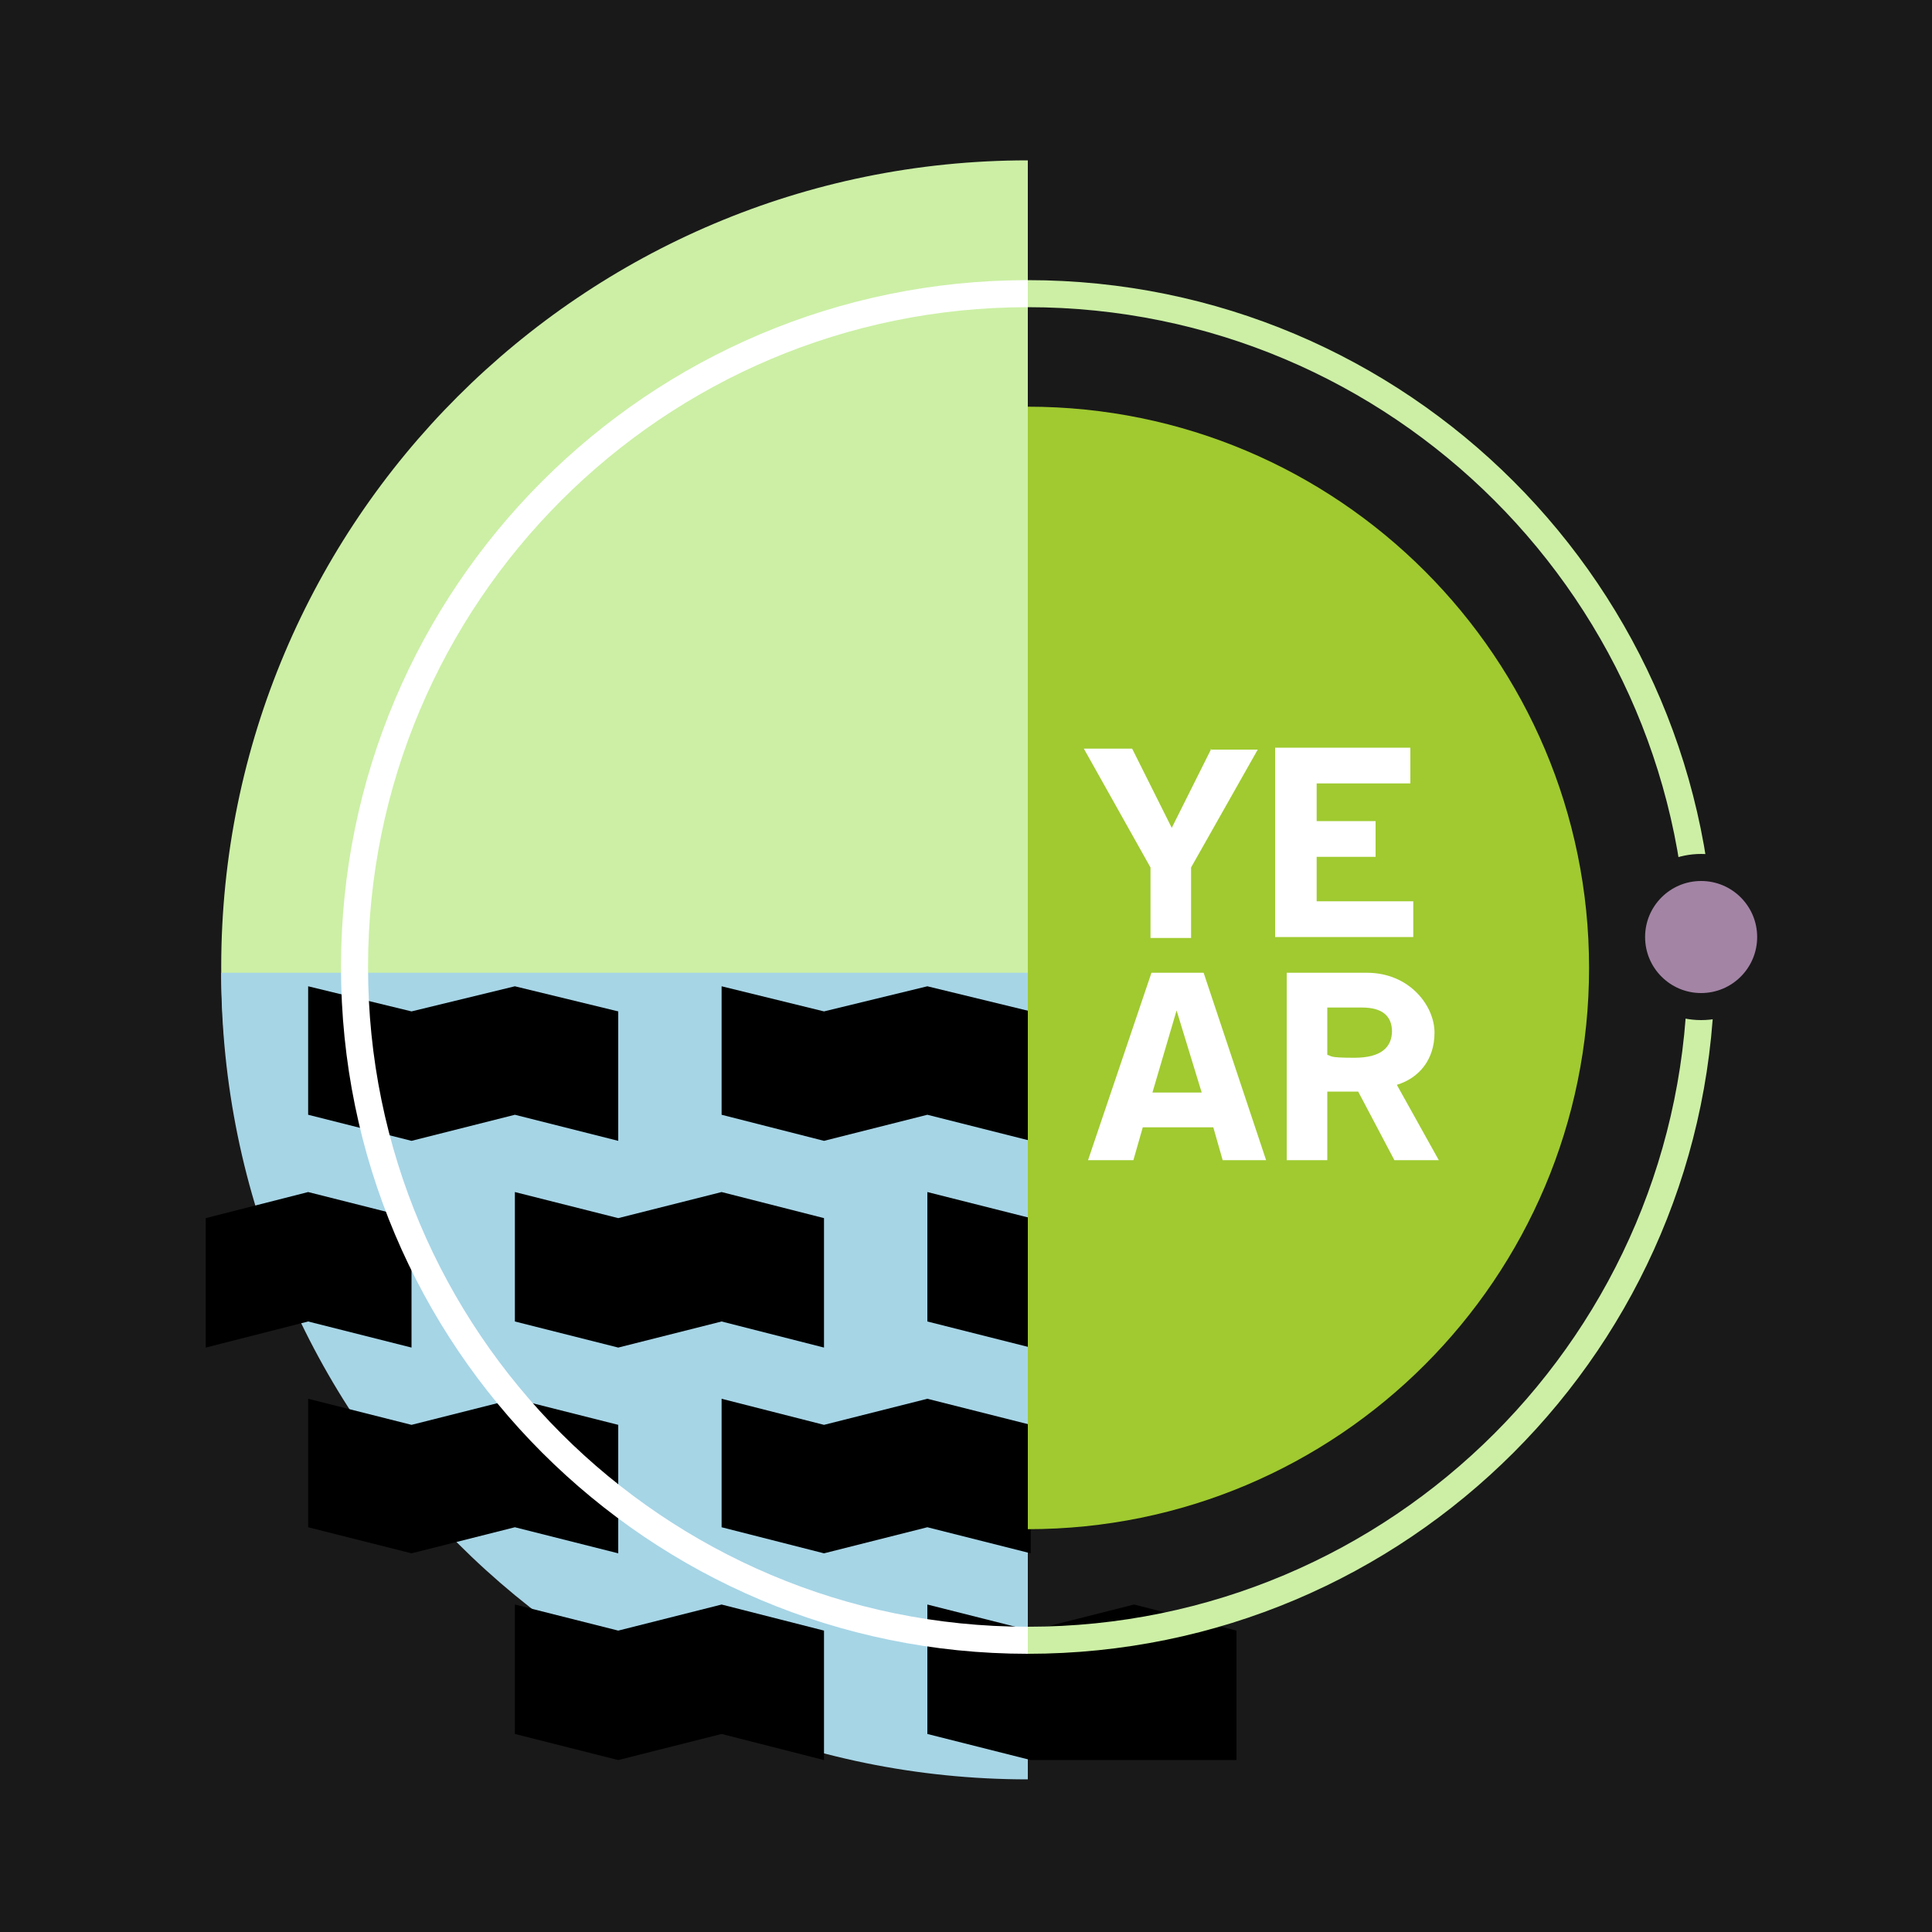
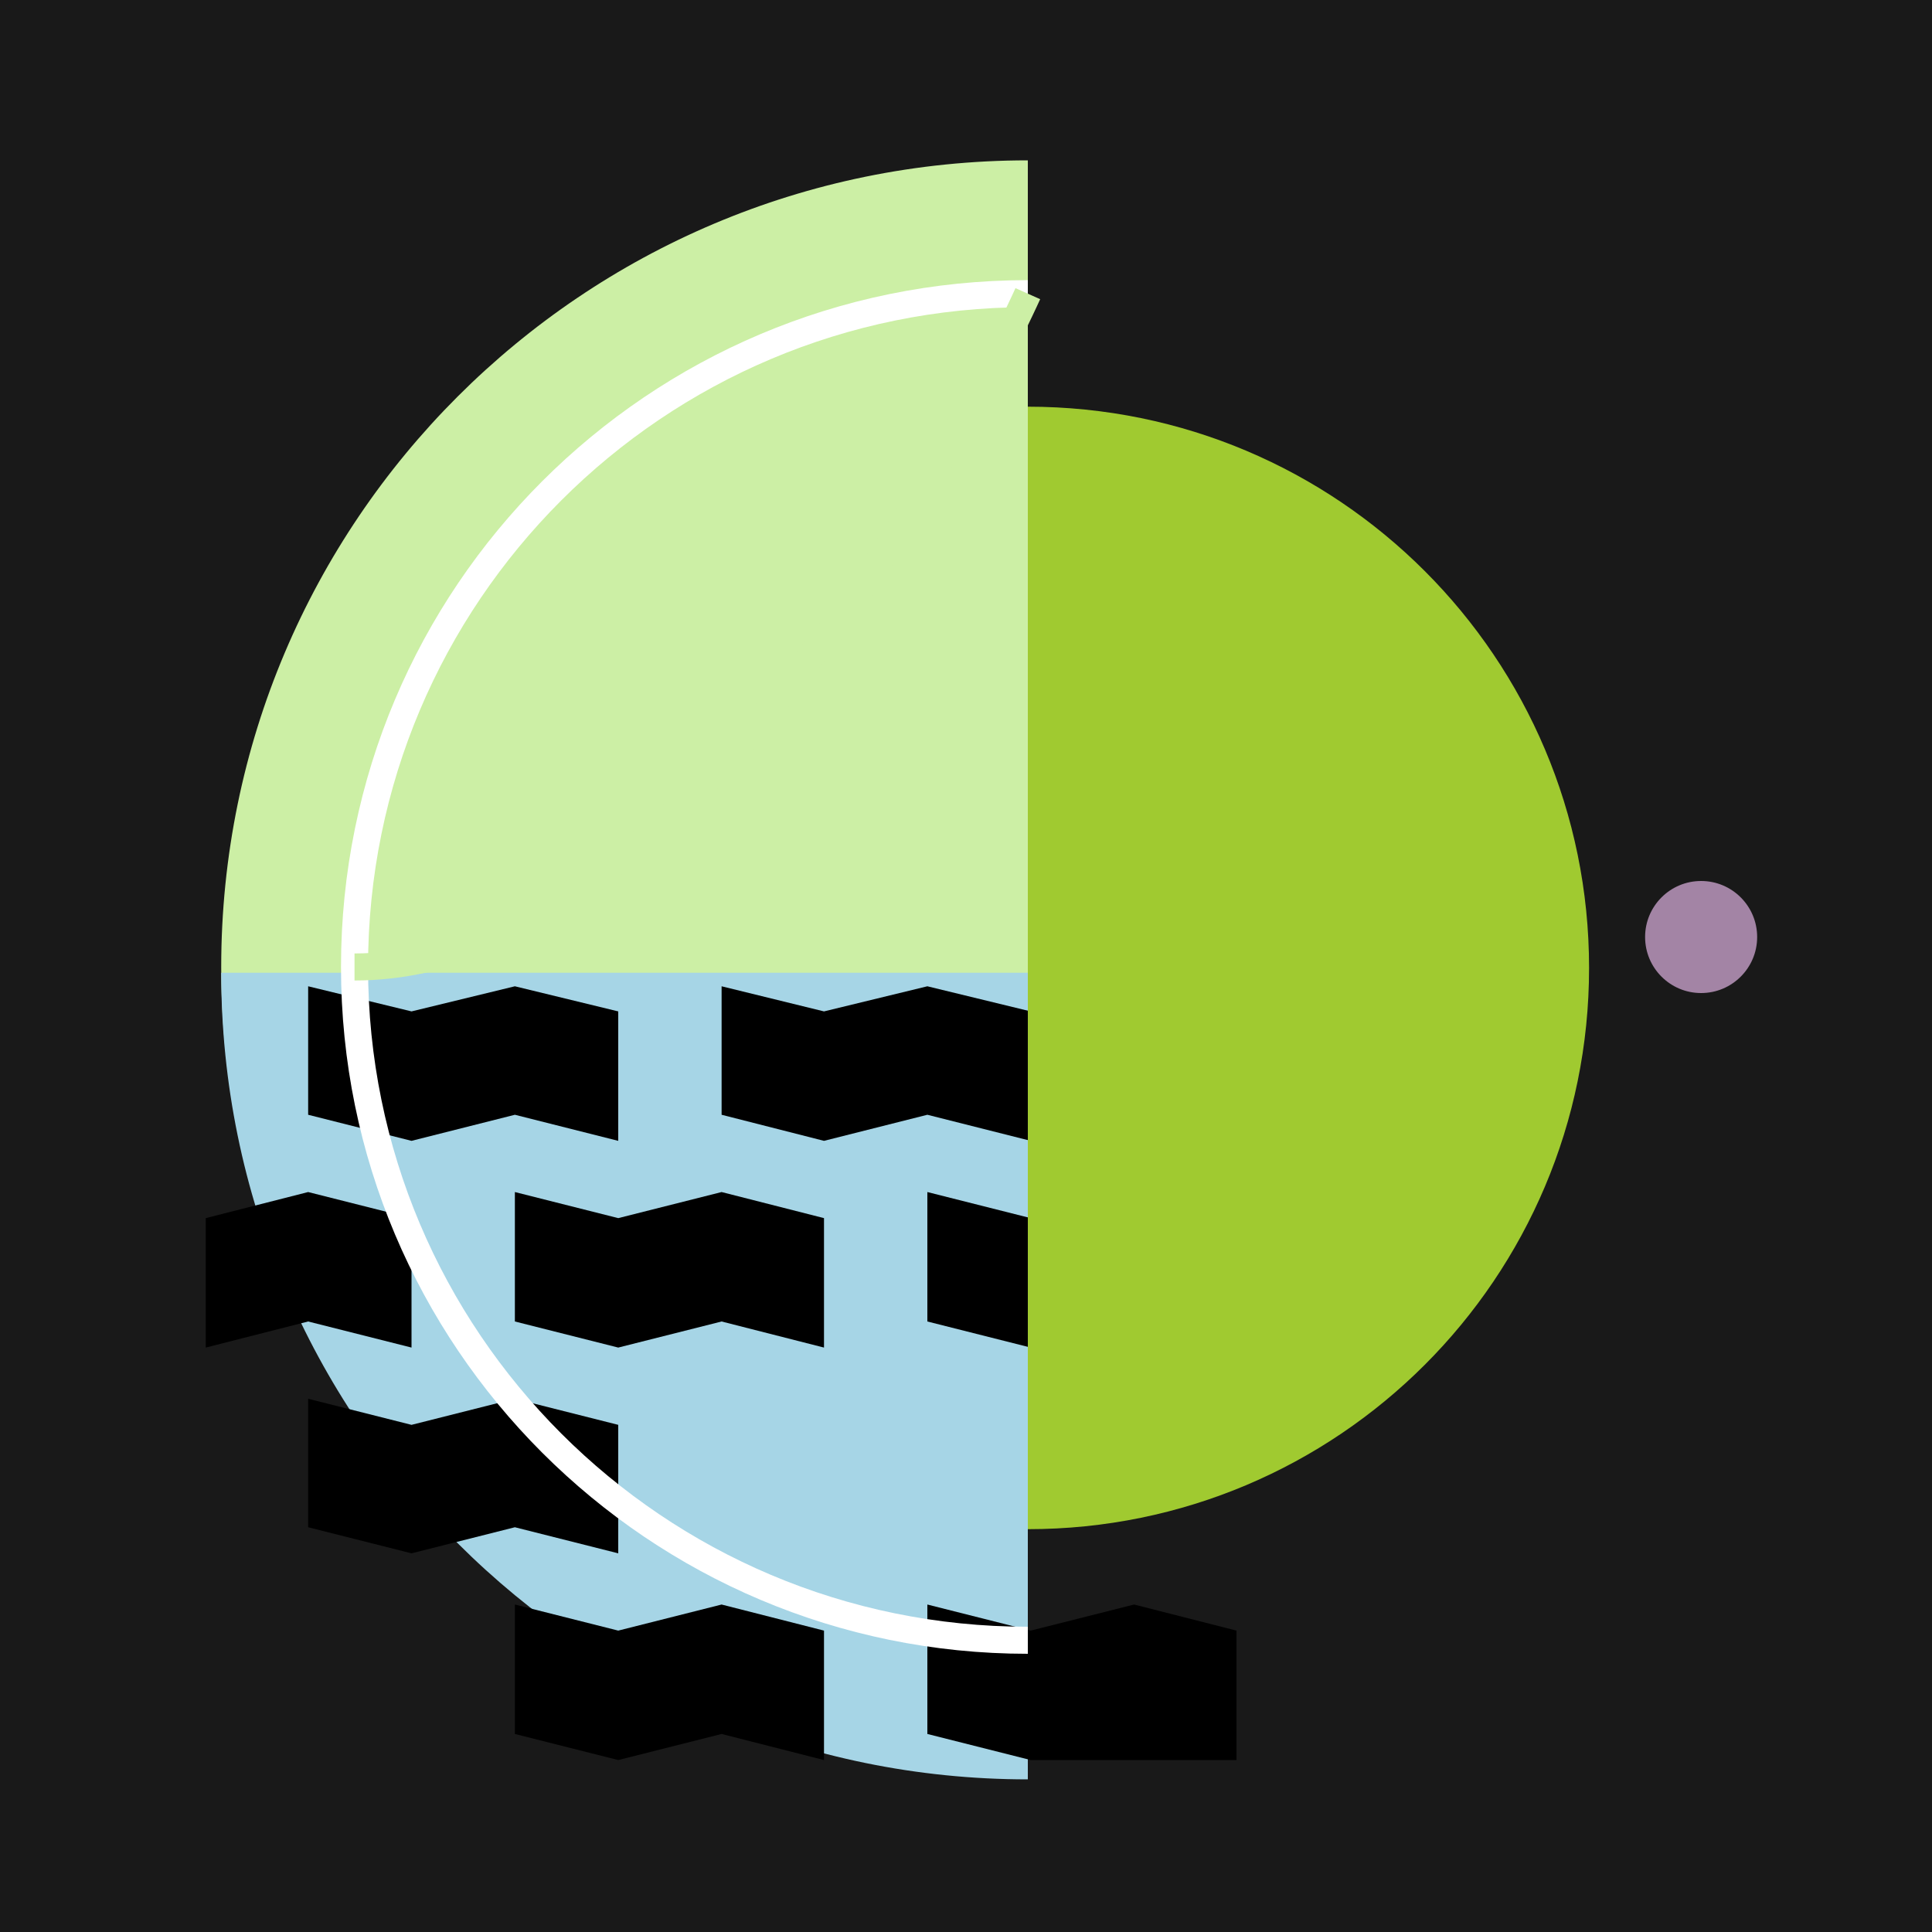
<svg xmlns="http://www.w3.org/2000/svg" id="uuid-10aede76-3f62-4fb2-909b-5e3d8e1278af" data-name="Layer 1" viewBox="0 0 200 200">
  <defs>
    <clipPath id="uuid-35c6f904-543a-4611-ac09-34e8881e7ca3">
-       <rect x="112.3" y="78.5" width="36.8" height="41.6" style="fill: none; stroke-width: 0px;" />
-     </clipPath>
+       </clipPath>
  </defs>
  <rect width="200" height="200" style="fill: #191919; stroke-width: 0px;" />
  <path d="m106.4,169.8c-38.5,0-69.7-31.2-69.7-69.7S67.9,30.4,106.4,30.4" style="fill: none; stroke: #fff; stroke-miterlimit: 10; stroke-width: .5px;" />
  <path d="m106.4,183.6c-46.1,0-83.5-37.4-83.5-83.5S60.3,16.6,106.4,16.6" style="fill: #ccefa5; stroke-width: 0px;" />
  <path d="m22.9,100.7c0,46.1,37.4,83.5,83.5,83.5v-83.5" style="fill: #a6d5e6; stroke-width: 0px;" />
  <g>
    <polygon points="74.7 102.1 85.3 104.7 96 102.1 106.7 104.7 106.7 118.1 96 115.4 85.3 118.1 74.7 115.4 74.7 102.1" style="stroke-width: 0px;" />
    <polygon points="96 123.4 106.7 126.1 117.4 123.4 128 126.1 128 139.5 117.4 136.8 106.7 139.5 96 136.8 96 123.4" style="stroke-width: 0px;" />
    <polyline points="106.7 182.2 96 179.5 96 166.1 106.7 168.8 117.4 166.1 128 168.8 128 182.2" style="stroke-width: 0px;" />
-     <polygon points="74.7 144.8 85.3 147.5 96 144.8 106.7 147.5 106.7 160.8 96 158.1 85.3 160.8 74.7 158.1 74.7 144.8" style="stroke-width: 0px;" />
    <polygon points="31.9 102.1 42.6 104.7 53.3 102.1 64 104.7 64 118.1 53.3 115.4 42.6 118.1 31.9 115.4 31.9 102.1" style="stroke-width: 0px;" />
    <polygon points="53.3 123.4 64 126.1 74.7 123.4 85.3 126.1 85.3 139.5 74.7 136.8 64 139.5 53.3 136.8 53.3 123.4" style="stroke-width: 0px;" />
    <polygon points="53.3 166.1 64 168.8 74.7 166.1 85.3 168.8 85.3 182.2 74.7 179.5 64 182.2 53.3 179.5 53.3 166.1" style="stroke-width: 0px;" />
    <polygon points="31.9 144.8 42.6 147.5 53.3 144.8 64 147.5 64 160.8 53.3 158.1 42.6 160.8 31.9 158.1 31.9 144.8" style="stroke-width: 0px;" />
    <polyline points="21.3 126.1 31.9 123.4 42.6 126.1 42.6 139.5 31.9 136.8 21.3 139.5" style="stroke-width: 0px;" />
  </g>
  <path d="m106.4,158.3c32.1,0,58.1-26,58.1-58.1,0-32.1-26-58.1-58.1-58.1" style="fill: #a0ca30; stroke-width: 0px;" />
  <g>
    <g style="clip-path: url(#uuid-35c6f904-543a-4611-ac09-34e8881e7ca3);">
      <path d="m144.1,106.7c0,1.7-1.1,2.8-3.9,2.8s-2.3-.2-2.8-.3v-4.9h3.6c2,0,3.1.8,3.1,2.5m4.9,13.4l-4.4-7.9c2.3-.7,3.9-2.6,3.9-5.4s-2.6-6.2-7-6.2h-8.3v19.5h4.2v-7.2h3.2l3.8,7.2h4.7Zm-24.6-7.1h-5.1l2.5-8.5,2.6,8.5Zm6.7,7.1l-6.5-19.5h-5.4l-6.6,19.5h4.7l1-3.5h7.3l1,3.5h4.5Z" style="fill: #fff; stroke-width: 0px;" />
    </g>
-     <path d="m125.4,77.5l-4.1,8.2-4.1-8.2h-5l6.9,12.3v7.3h4.2v-7.3l6.9-12.2h-4.9Zm6.6,0v19.5h14.3v-3.7h-10v-4.6h6.1v-3.7h-6.1v-3.9h9.7v-3.7h-14Z" style="fill: #fff; stroke-width: 0px;" />
  </g>
  <path d="m106.4,30.4c-38.5,0-69.7,31.2-69.7,69.7,0,38.5,31.2,69.7,69.7,69.7" style="fill: none; stroke: #fff; stroke-miterlimit: 10; stroke-width: 2.8px;" />
-   <path d="m106.4,30.4c38.5,0,69.7,31.2,69.7,69.7s-31.2,69.7-69.7,69.7" style="fill: none; stroke: #ccefa5; stroke-miterlimit: 10; stroke-width: 2.8px;" />
+   <path d="m106.4,30.4s-31.2,69.7-69.7,69.7" style="fill: none; stroke: #ccefa5; stroke-miterlimit: 10; stroke-width: 2.8px;" />
  <circle cx="176.1" cy="97" r="7.2" style="fill: #a384a5; stroke: #191919; stroke-miterlimit: 10; stroke-width: 2.8px;" />
</svg>